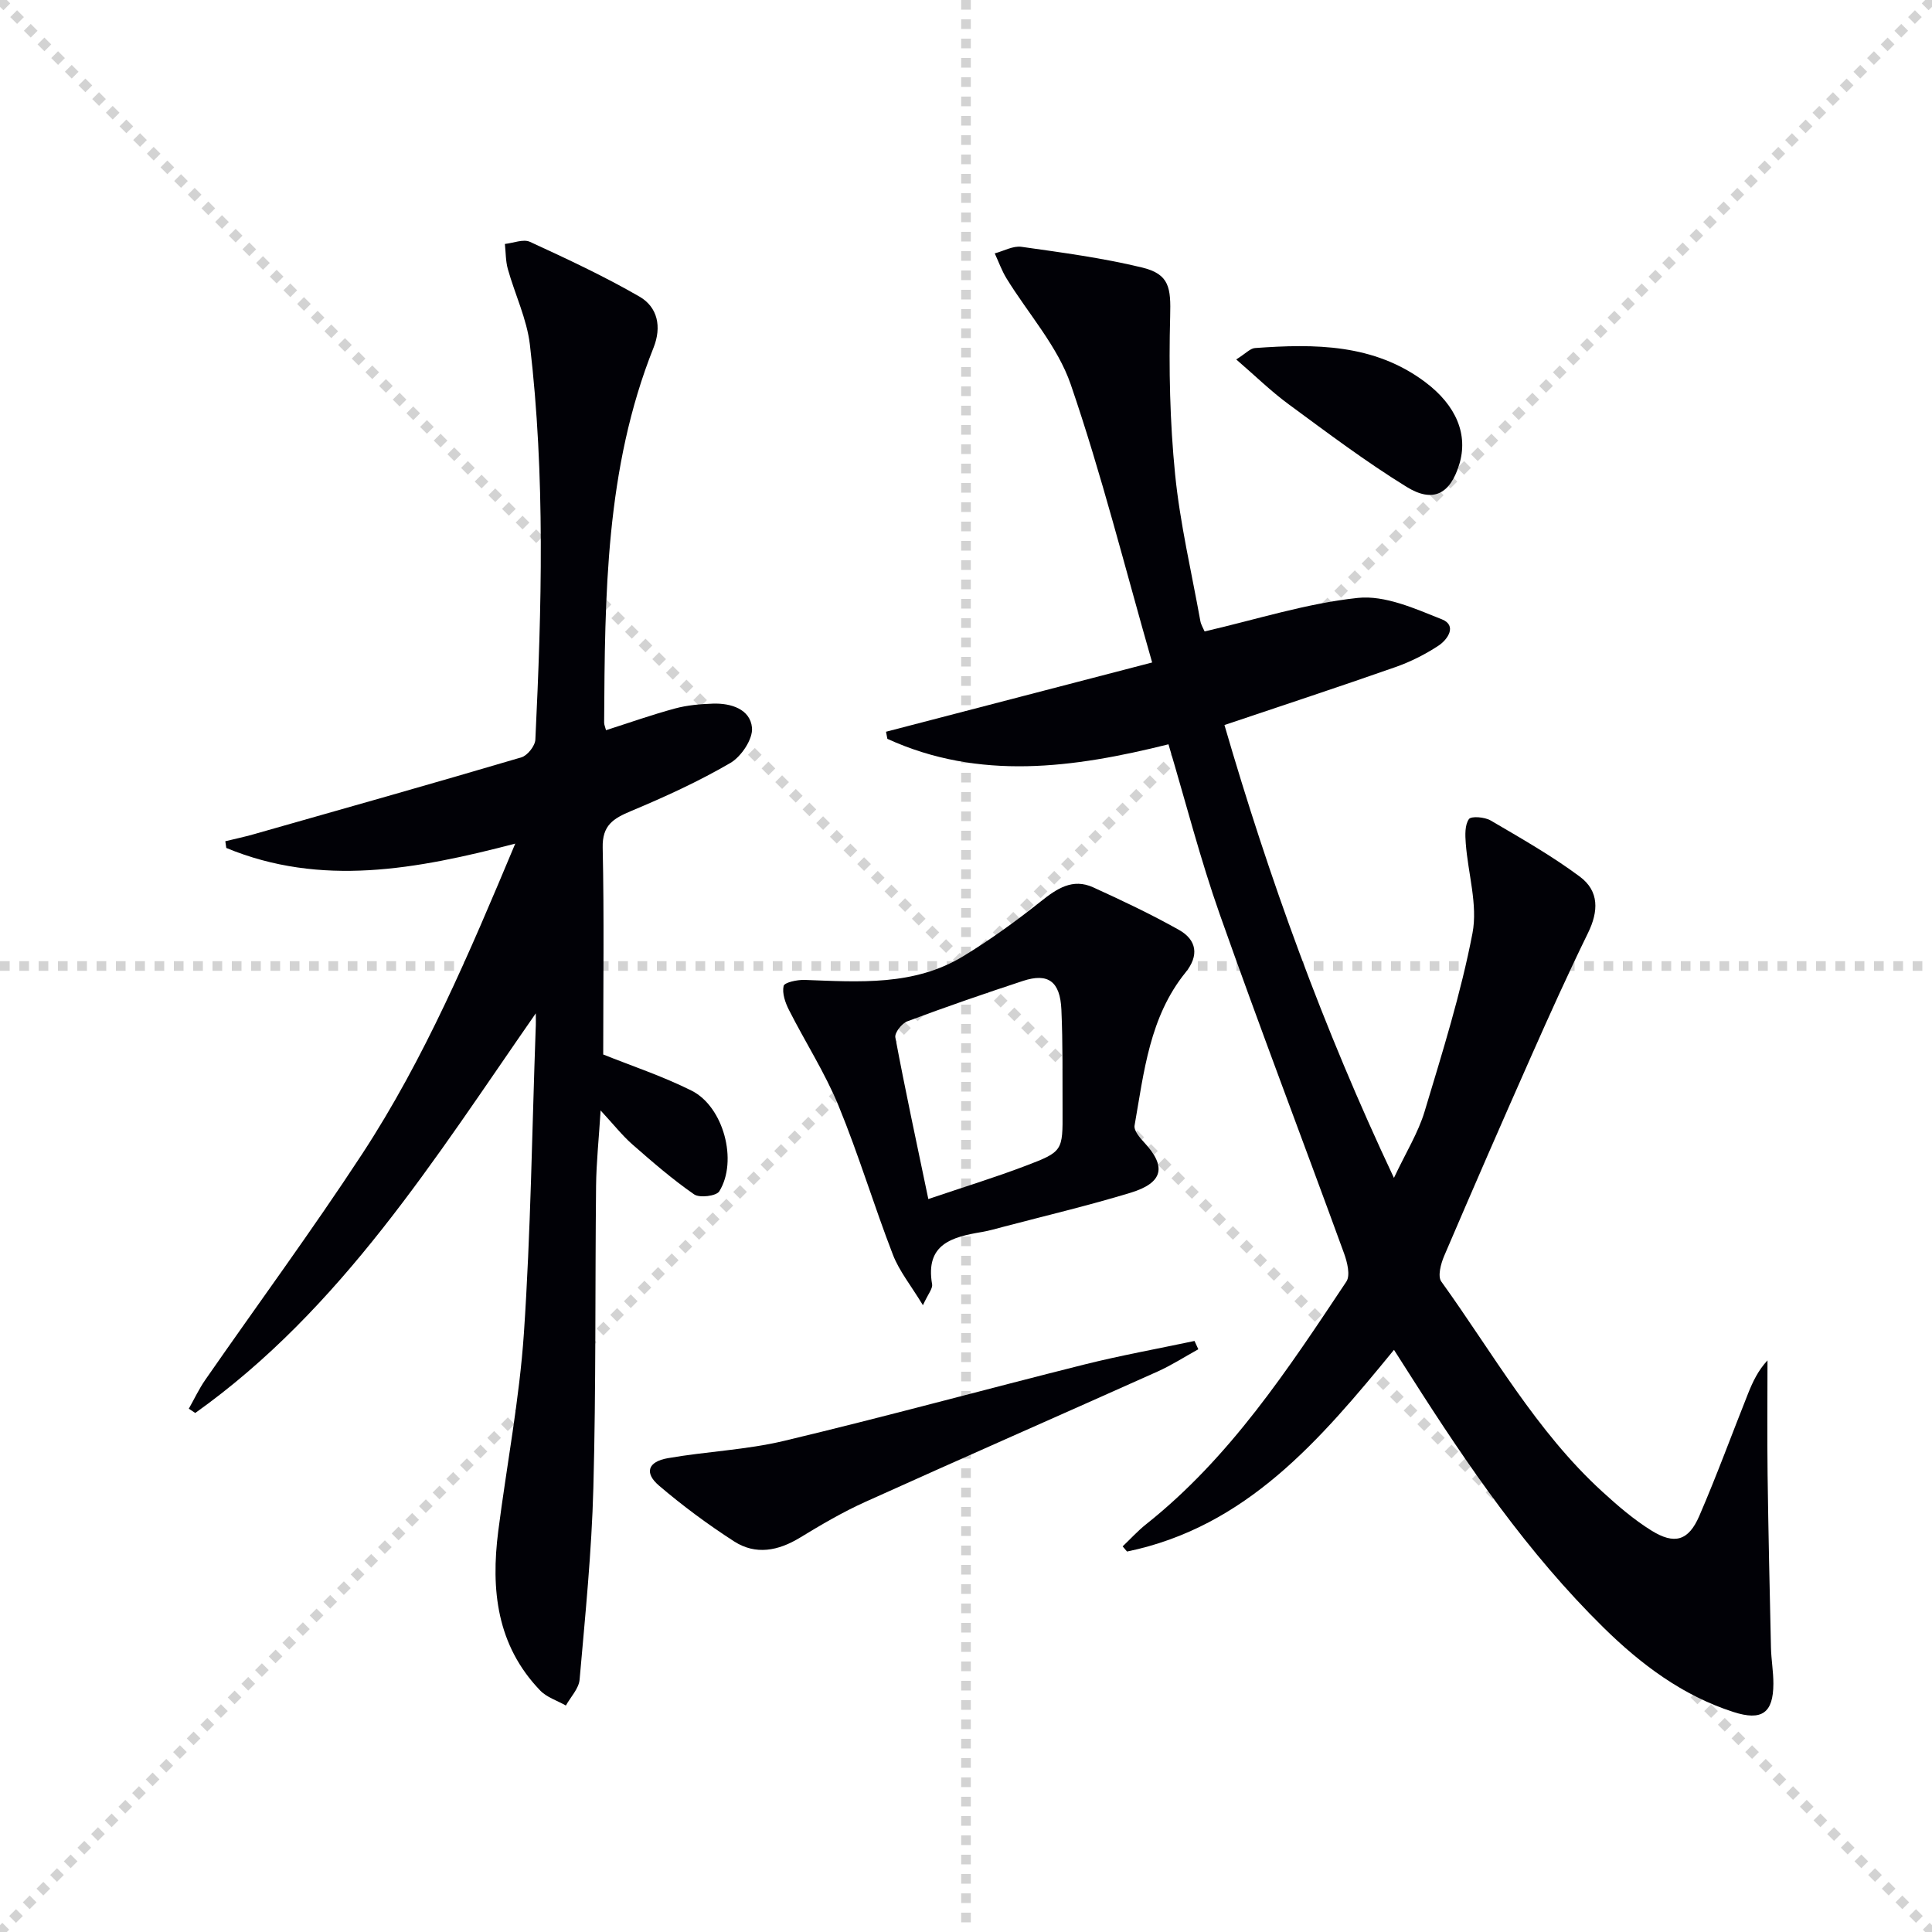
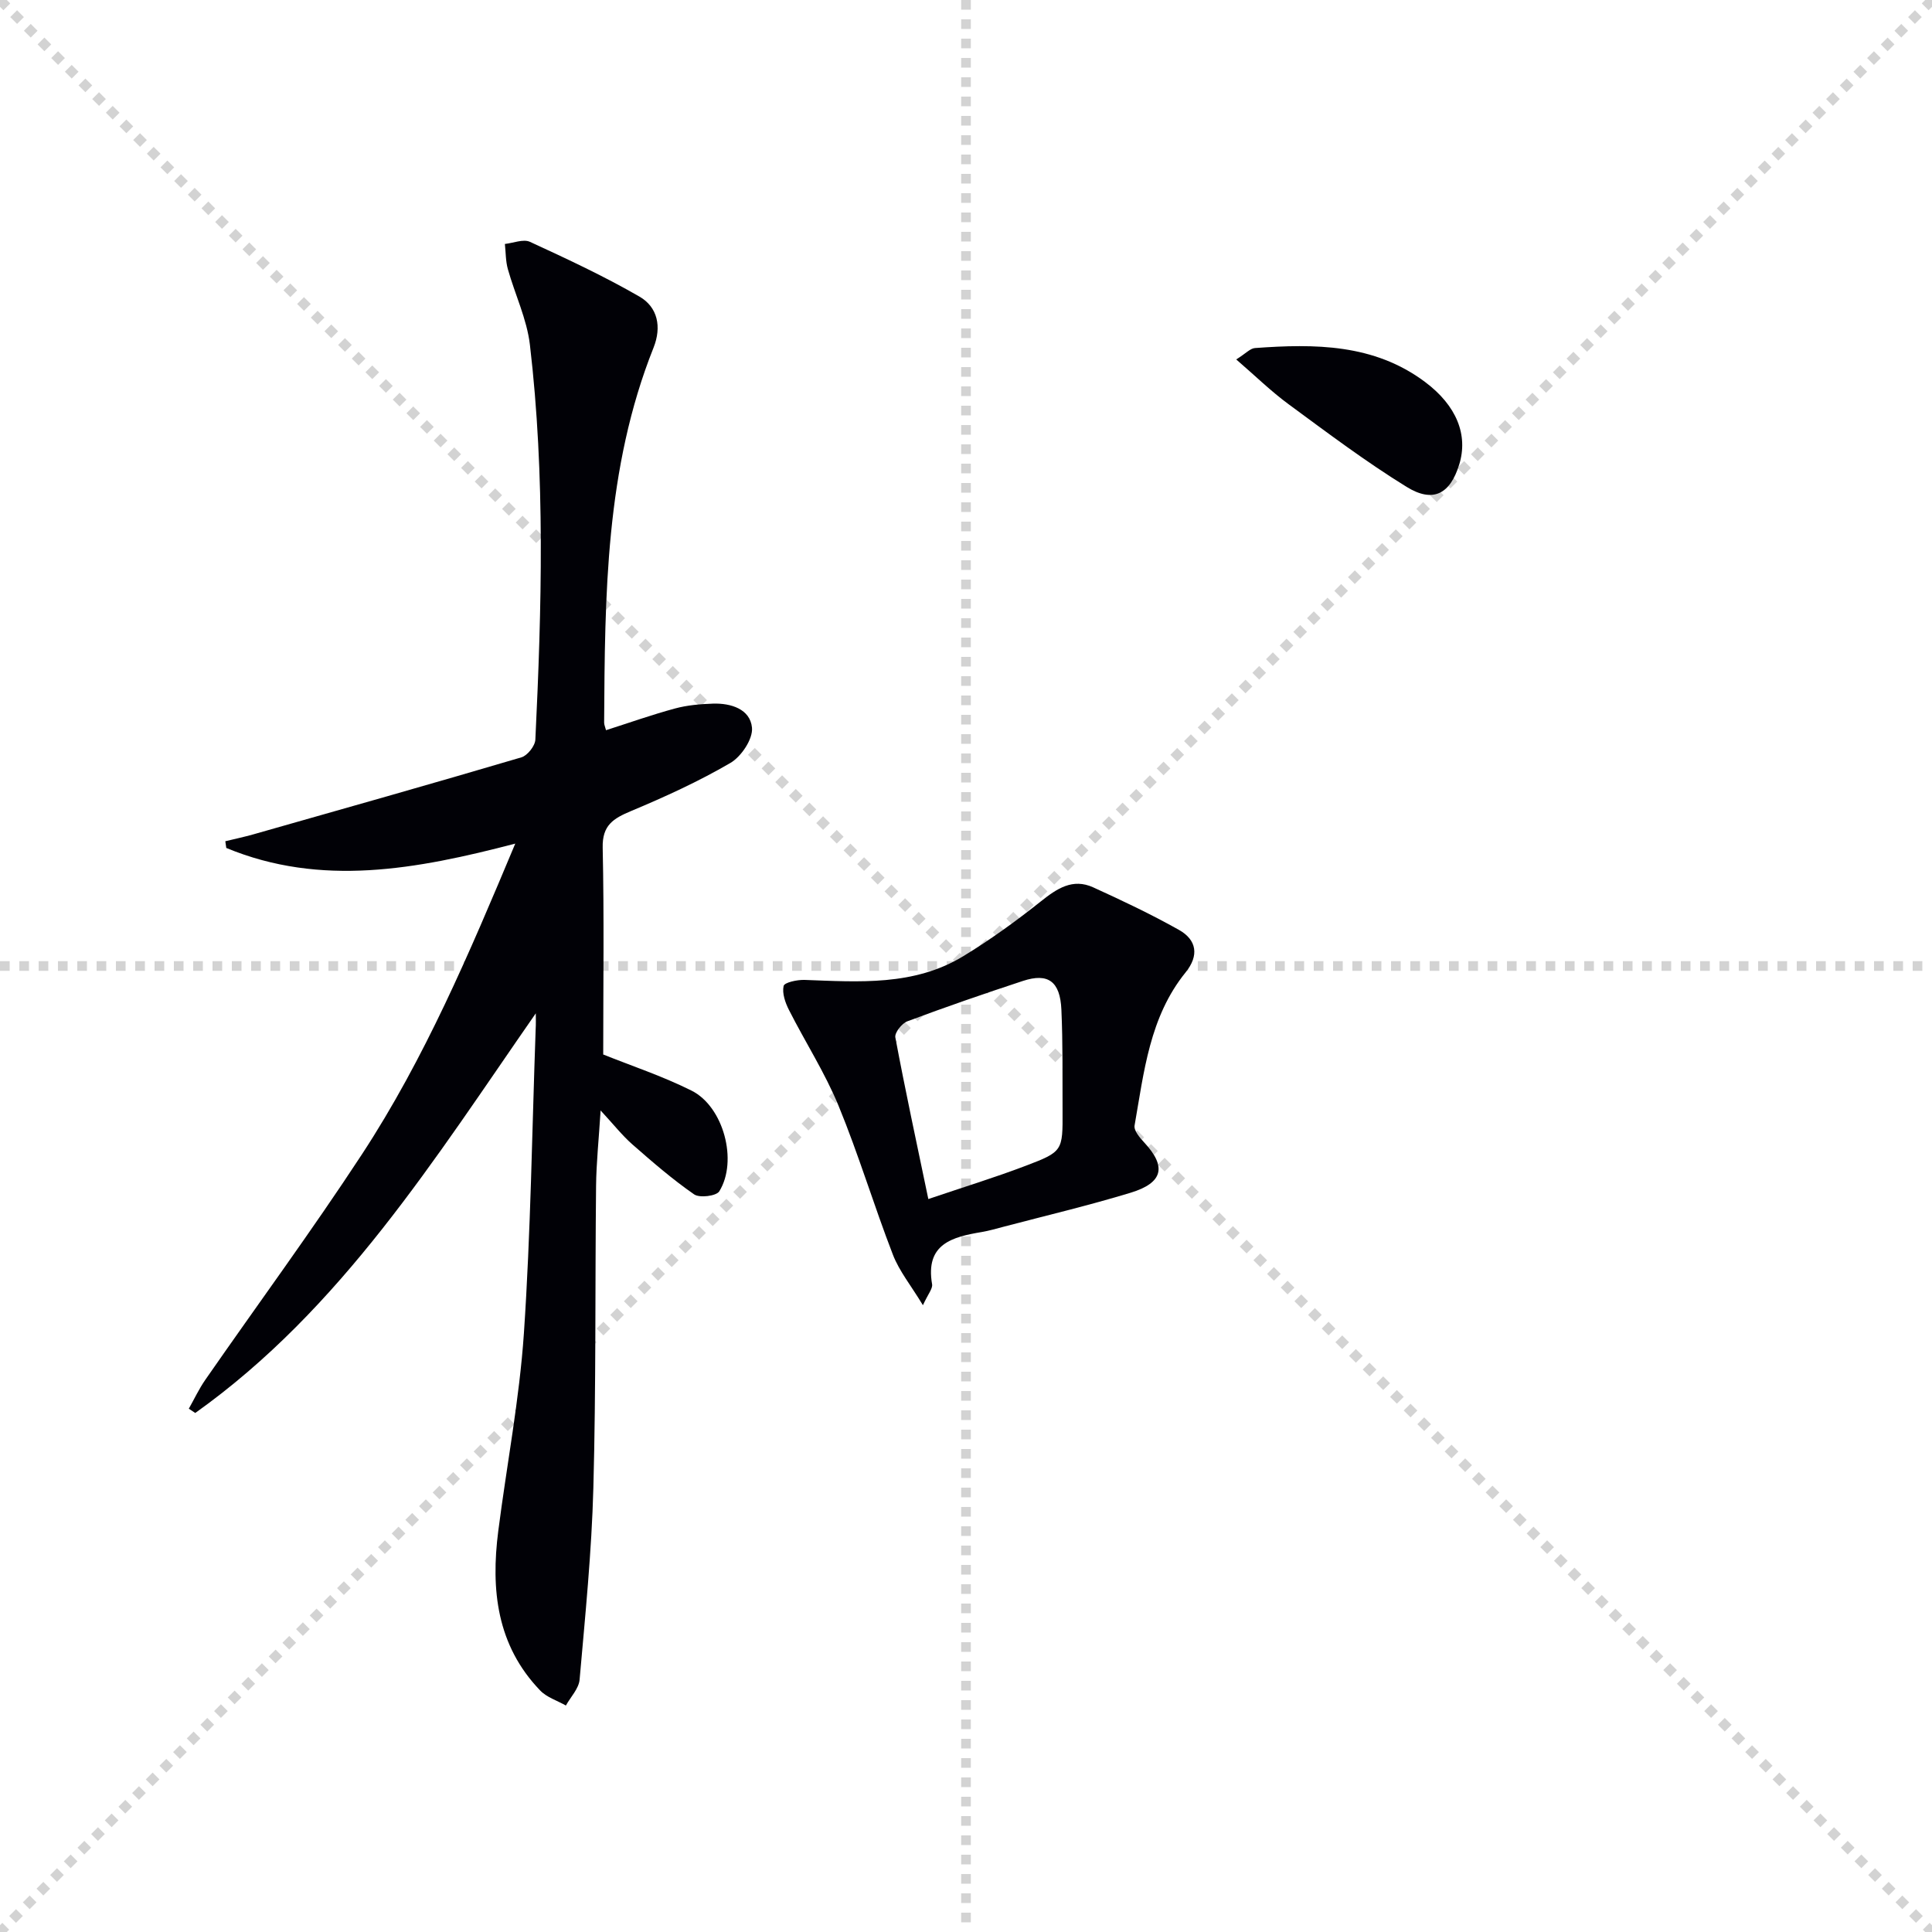
<svg xmlns="http://www.w3.org/2000/svg" enable-background="new 0 0 400 400" viewBox="0 0 400 400">
  <g stroke="lightgray" stroke-dasharray="1,1" stroke-width="1" transform="scale(2, 2)">
    <line x1="0" y1="0" x2="200" y2="200" />
    <line x1="200" y1="0" x2="0" y2="200" />
    <line x1="100" y1="0" x2="100" y2="200" />
    <line x1="0" y1="100" x2="200" y2="100" />
  </g>
  <g fill="#010106">
-     <path d="m232.43 320.16c1.62-1.53 3.12-3.2 4.86-4.58 17.38-13.8 29.37-32.08 41.46-50.24.86-1.29.18-4.04-.48-5.85-8.53-23.4-17.42-46.67-25.72-70.15-4.02-11.38-7.02-23.13-10.63-35.24-19.65 4.9-39.14 7.57-58.2-1.13-.09-.49-.18-.98-.28-1.47 18.06-4.7 36.13-9.4 55.1-14.34-5.69-19.82-10.47-38.97-16.86-57.58-2.72-7.91-8.82-14.65-13.31-21.97-.98-1.61-1.62-3.43-2.42-5.15 1.85-.49 3.78-1.6 5.53-1.36 8.36 1.18 16.77 2.3 24.96 4.28 5.72 1.38 5.98 4.24 5.83 10.08-.29 10.89-.06 21.87 1.02 32.71 1.02 10.21 3.41 20.29 5.23 30.41.14.77.6 1.49.88 2.15 10.72-2.47 21.11-5.82 31.73-6.94 5.61-.59 11.82 2.21 17.39 4.43 3.19 1.27 1.24 4.19-.73 5.48-2.76 1.81-5.79 3.33-8.9 4.42-11.56 4.06-23.21 7.89-35.38 11.99 9.21 31.65 20.39 62.6 35.09 93.76 2.48-5.27 5.02-9.33 6.35-13.75 3.67-12.2 7.51-24.42 9.91-36.9 1.13-5.9-.93-12.39-1.39-18.62-.13-1.7-.21-3.78.65-5.01.47-.67 3.27-.44 4.5.28 6.28 3.68 12.65 7.3 18.47 11.63 4.03 3 3.88 7.18 1.69 11.66-4.08 8.34-7.91 16.82-11.67 25.31-6.13 13.82-12.17 27.68-18.12 41.58-.68 1.6-1.37 4.19-.59 5.27 10.68 14.83 19.65 31 33.33 43.5 3.18 2.91 6.5 5.77 10.14 8.04 4.82 3.01 7.72 2.16 9.95-3 3.62-8.37 6.75-16.95 10.13-25.42.95-2.37 2.04-4.69 3.99-6.79 0 7.88-.08 15.77.02 23.65.16 11.95.43 23.9.7 35.85.06 2.49.51 4.97.5 7.46-.02 6.03-2.37 7.74-8.27 5.84-10.54-3.39-19.15-9.86-26.93-17.51-15.66-15.41-28-33.37-39.73-51.8-1.13-1.78-2.27-3.56-3.62-5.67-15.32 18.72-30.6 36.67-55.27 41.76-.31-.36-.61-.71-.91-1.07z" />
    <path d="m110.93 209.8c-20.97 30.16-40.22 61.16-70.5 82.74-.45-.29-.89-.59-1.34-.88 1.13-2 2.11-4.11 3.42-5.99 10.81-15.58 22.07-30.87 32.45-46.72 12.96-19.8 22.19-41.54 31.72-64.29-20.5 5.35-40.22 9.02-59.83.9-.07-.46-.13-.93-.2-1.39 1.94-.47 3.9-.89 5.82-1.43 18.51-5.26 37.03-10.49 55.48-15.94 1.25-.37 2.83-2.36 2.89-3.67 1.31-27.27 2.07-54.57-1.13-81.76-.63-5.33-3.1-10.42-4.57-15.67-.46-1.66-.42-3.46-.61-5.19 1.75-.19 3.82-1.07 5.19-.44 7.67 3.53 15.35 7.11 22.66 11.33 3.8 2.19 4.64 6.28 2.93 10.58-9.98 25.01-10.07 51.32-10.23 77.63 0 .45.22.9.39 1.57 4.81-1.54 9.49-3.2 14.26-4.49 2.53-.69 5.24-.92 7.87-1.01 3.75-.13 7.72 1.14 8.09 4.97.23 2.34-2.21 5.99-4.47 7.31-6.57 3.83-13.55 7.02-20.57 9.96-3.67 1.54-5.98 2.93-5.87 7.59.31 14.28.11 28.57.11 42.81 5.8 2.33 12.26 4.47 18.28 7.48 6.64 3.31 9.64 14.58 5.75 20.85-.61.98-4.08 1.42-5.21.63-4.49-3.11-8.65-6.72-12.77-10.33-2.12-1.86-3.88-4.12-6.59-7.04-.37 5.96-.89 10.8-.94 15.64-.22 20.82 0 41.65-.56 62.47-.35 13.26-1.69 26.5-2.85 39.73-.16 1.85-1.85 3.58-2.84 5.36-1.79-1.02-3.95-1.68-5.32-3.11-9-9.35-10.24-20.87-8.68-33.02 1.75-13.66 4.38-27.25 5.31-40.97 1.41-20.91 1.68-41.89 2.43-62.84.07-1.14.03-2.25.03-3.37z" />
    <path d="m191.08 270.23c-2.48-4.1-4.9-7.06-6.21-10.45-3.95-10.21-7.1-20.74-11.26-30.85-2.82-6.85-6.9-13.18-10.26-19.82-.77-1.51-1.45-3.47-1.11-4.98.17-.73 2.82-1.3 4.33-1.25 11.28.41 22.68 1.29 32.86-4.91 5.6-3.4 10.95-7.28 16.08-11.36 3.34-2.66 6.58-4.82 10.81-2.9 6.02 2.74 12.02 5.58 17.78 8.82 3.68 2.07 4.19 5.31 1.36 8.8-7.47 9.23-8.61 20.63-10.56 31.7-.18 1.03 1.08 2.53 2 3.51 4.64 4.99 3.95 8.34-2.84 10.41-8.72 2.65-17.6 4.75-26.42 7.07-1.44.38-2.88.8-4.34 1.05-6.15 1.03-11.77 2.46-10.32 10.82.15.91-.82 1.99-1.9 4.34zm1.12-21.98c7.25-2.46 13.75-4.45 20.09-6.86 7.77-2.95 7.74-3.1 7.7-11.37-.03-6.99.07-13.99-.24-20.98-.26-5.87-2.76-7.66-7.96-5.95-8.03 2.64-16.02 5.4-23.93 8.36-1.14.42-2.67 2.37-2.49 3.33 2.04 10.89 4.38 21.72 6.83 33.47z" />
-     <path d="m248.1 279.35c-2.81 1.55-5.52 3.3-8.43 4.61-20.16 9.03-40.39 17.9-60.52 26.99-4.68 2.11-9.15 4.74-13.55 7.42-4.49 2.73-9.15 3.63-13.61.76-5.41-3.49-10.64-7.36-15.54-11.54-3.1-2.64-2.33-4.97 1.82-5.69 8-1.4 16.22-1.71 24.09-3.59 20.8-4.96 41.43-10.61 62.17-15.81 7.53-1.88 15.18-3.26 22.78-4.87.26.58.53 1.15.79 1.72z" />
    <path d="m255.95 74.42c2-1.26 2.9-2.29 3.87-2.36 12.37-.9 24.64-.9 35.22 7.02 6.57 4.92 8.95 11 7.08 17.08-1.87 6.09-5.38 8.05-10.9 4.64-8.45-5.21-16.41-11.21-24.42-17.1-3.65-2.68-6.91-5.88-10.85-9.28z" />
  </g>
</svg>